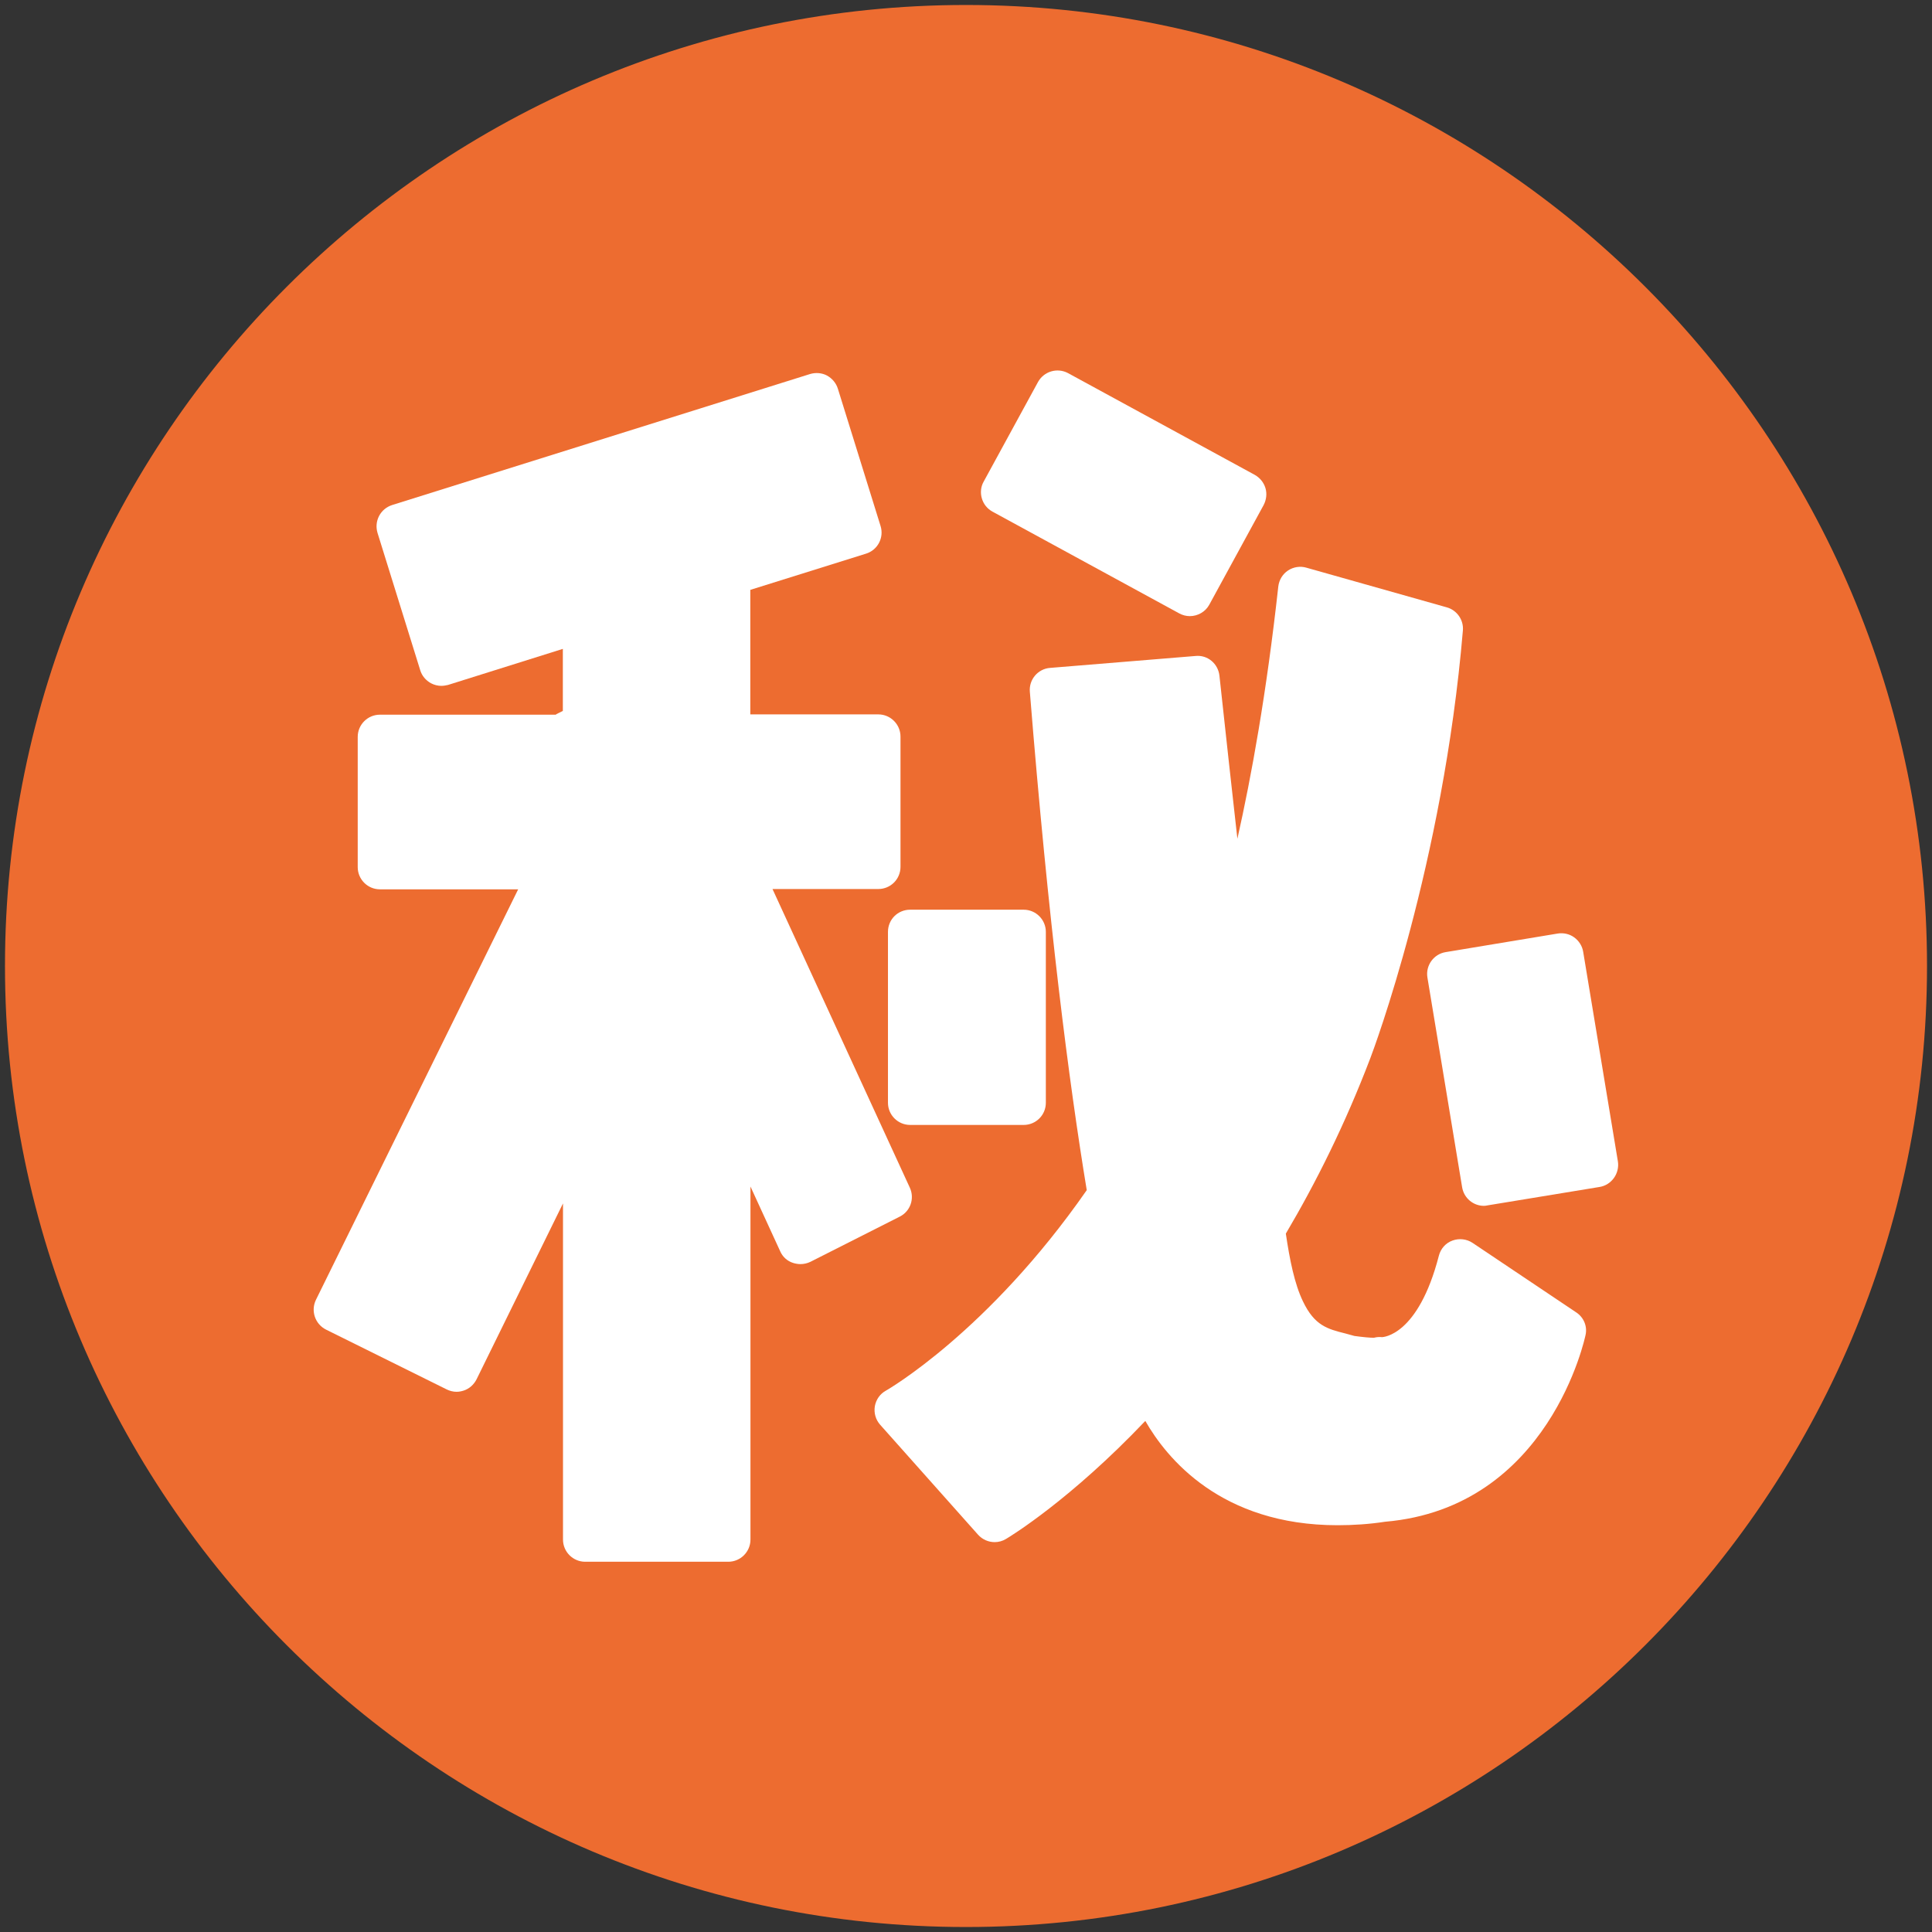
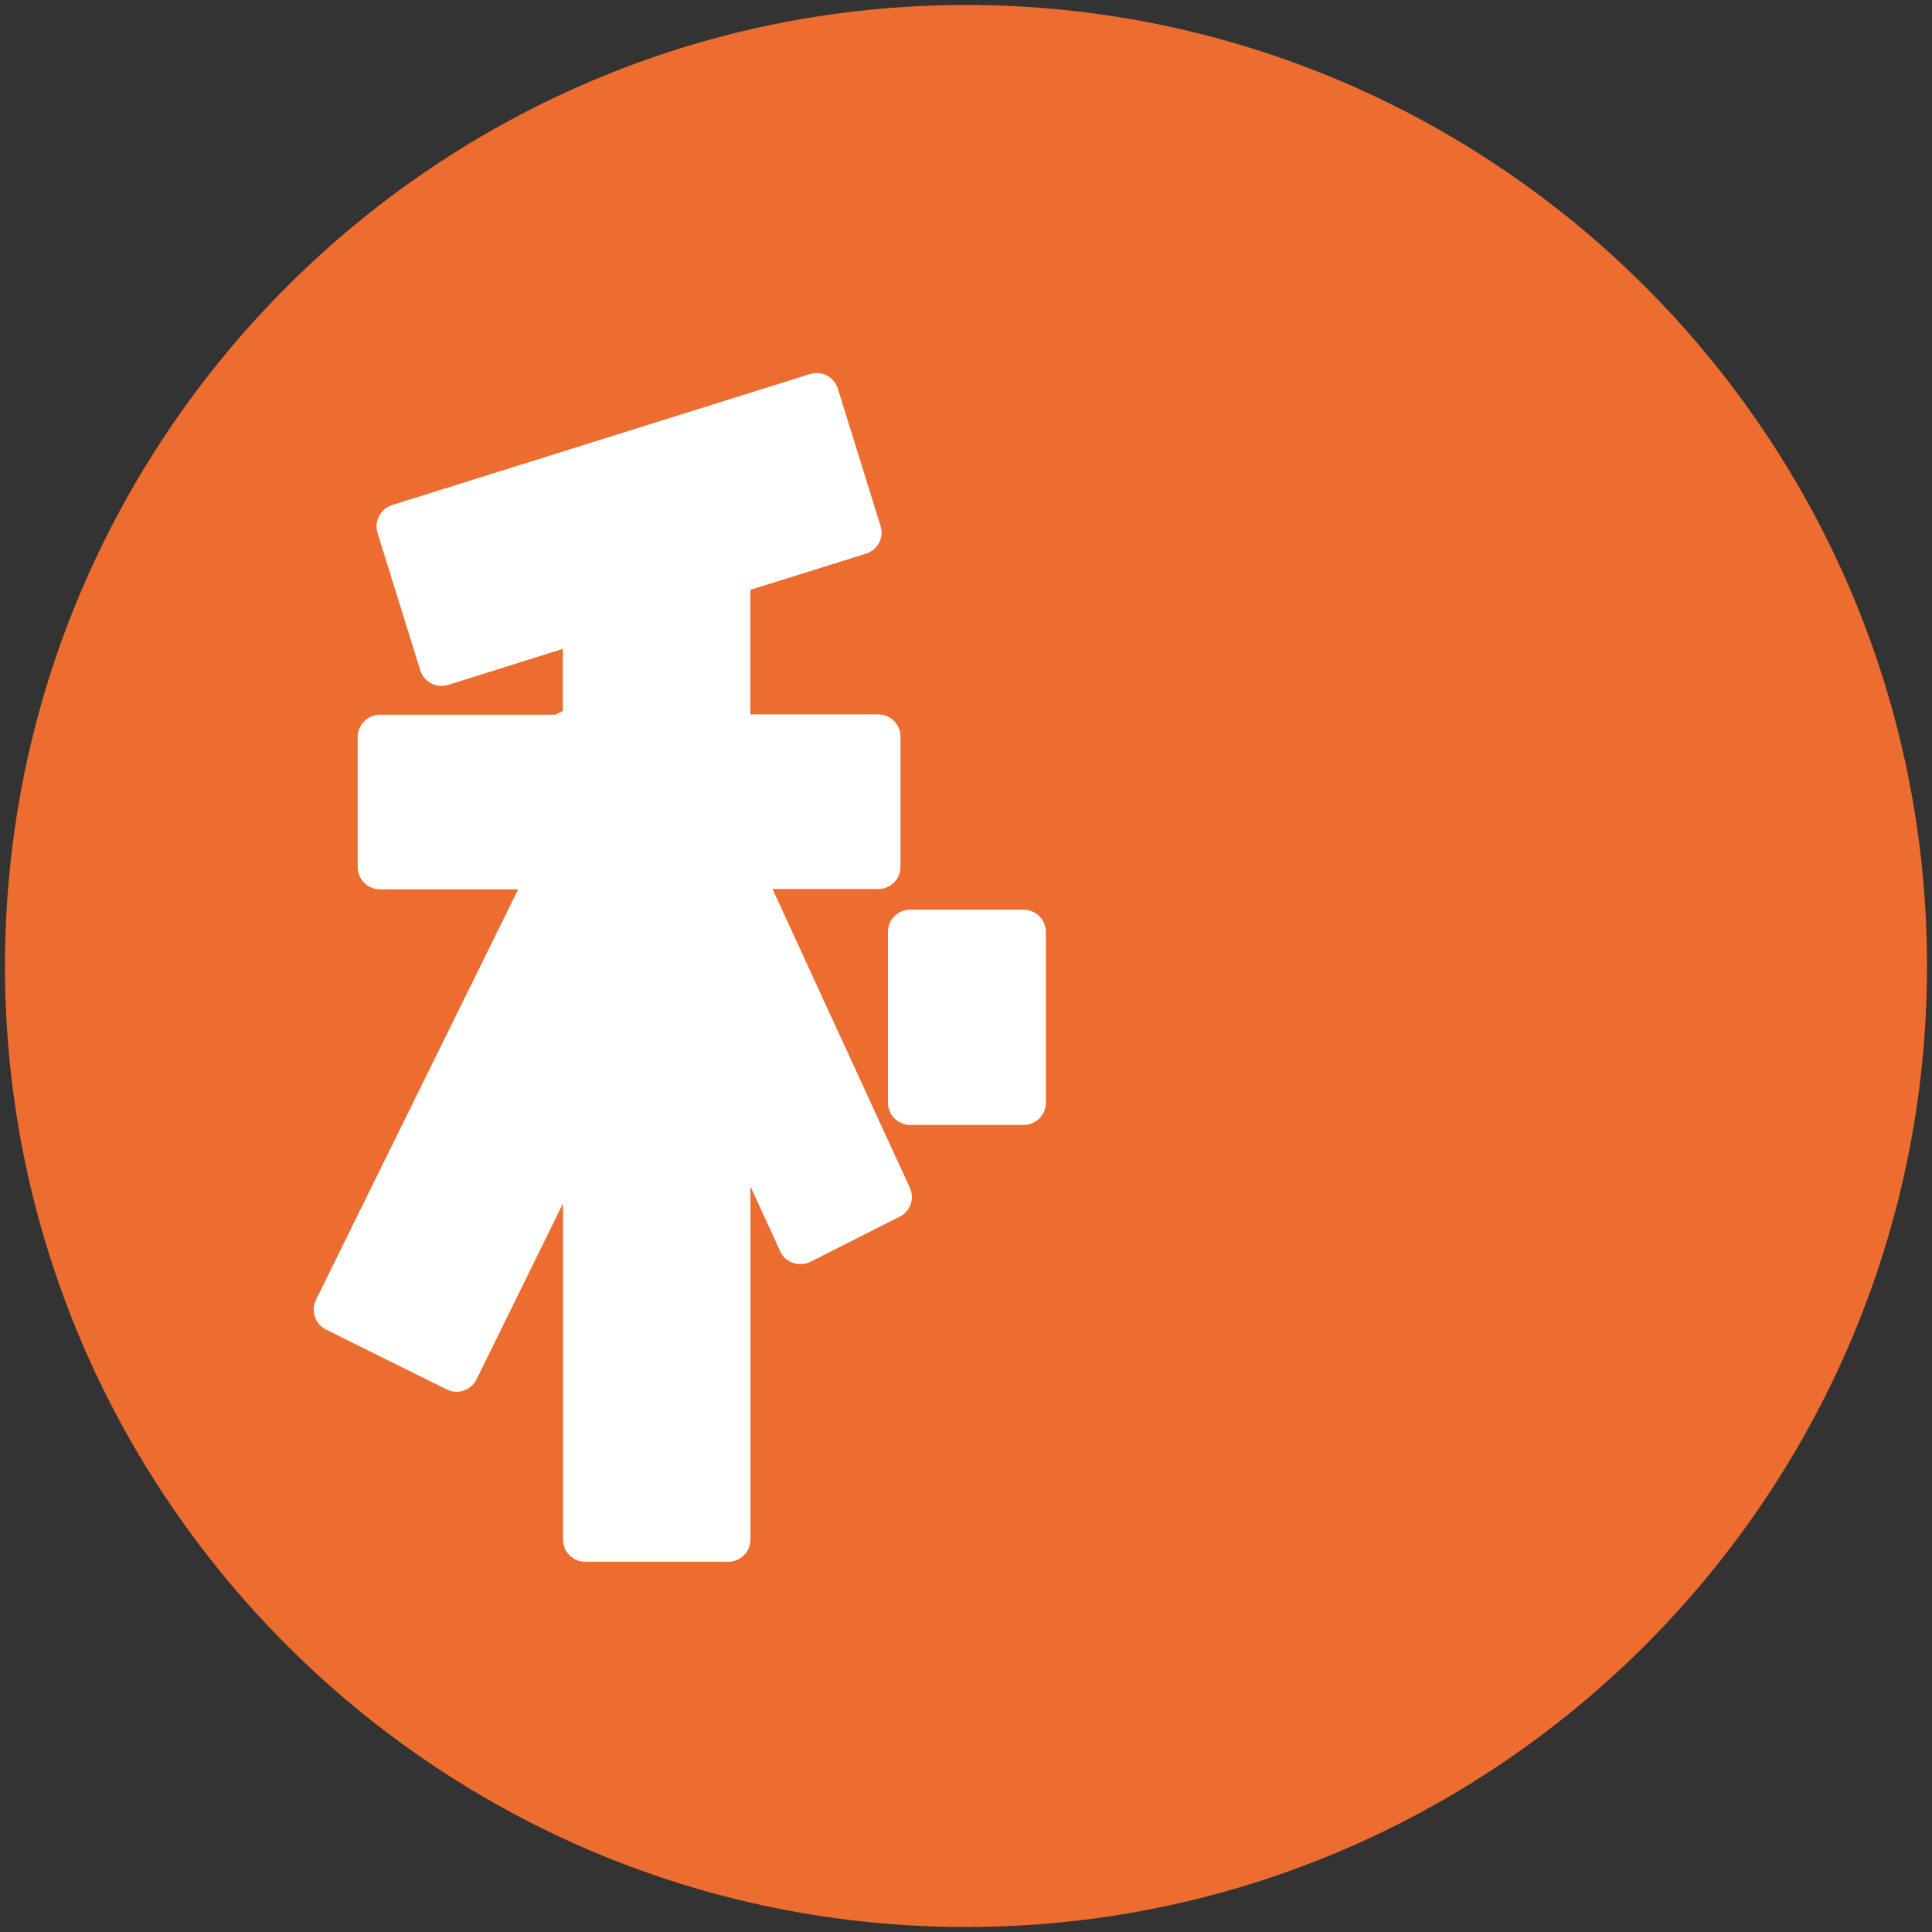
<svg xmlns="http://www.w3.org/2000/svg" version="1.1" id="レイヤー_1" x="0px" y="0px" width="128px" height="128px" viewBox="0 0 128 128" enable-background="new 0 0 128 128" xml:space="preserve">
  <rect x="0" y="0" width="128" height="128" fill="#333333" stroke="none" />
  <g>
    <g>
      <g>
        <path fill="#ED6C30" d="M64,0.33C28.89,0.33,0.33,28.89,0.33,64c0,35.11,28.56,63.67,63.67,63.67     c35.11,0,63.67-28.57,63.67-63.67C127.67,28.89,99.11,0.33,64,0.33z" />
      </g>
    </g>
    <g>
      <path fill="#FFFFFF" d="M60.28,78.69l-9.1-19.79h7.01c0.81,0,1.47-0.65,1.47-1.47v-8.63c0-0.81-0.66-1.47-1.47-1.47h-8.48v-8.25    l7.67-2.4c0.77-0.24,1.2-1.06,0.96-1.83l-2.83-9.1c-0.12-0.38-0.38-0.68-0.72-0.87c-0.34-0.18-0.75-0.21-1.12-0.1l-27.69,8.68    c-0.78,0.25-1.2,1.06-0.97,1.84l2.83,9.1c0.11,0.37,0.37,0.68,0.72,0.87c0.21,0.11,0.45,0.17,0.68,0.17c0.15,0,0.3-0.03,0.44-0.06    l7.61-2.39v4.11l-0.42,0.21c-0.02,0.01-0.03,0.03-0.05,0.04H25.17c-0.81,0-1.47,0.66-1.47,1.47v8.63c0,0.81,0.66,1.47,1.47,1.47    h9.16L20.93,86.12c-0.35,0.73-0.06,1.6,0.67,1.97l7.99,3.96c0.2,0.1,0.43,0.16,0.66,0.16c0.16,0,0.31-0.03,0.47-0.08    c0.37-0.12,0.67-0.39,0.85-0.74l5.73-11.66V102c0,0.81,0.66,1.47,1.47,1.47h9.48c0.81,0,1.47-0.66,1.47-1.47V78.61l1.97,4.29    c0.16,0.37,0.47,0.65,0.85,0.77c0.16,0.05,0.32,0.08,0.49,0.08c0.23,0,0.45-0.05,0.66-0.15l5.93-3    C60.31,80.25,60.61,79.41,60.28,78.69z" />
-       <path fill="#FFFFFF" d="M104.43,86.95l-6.86-4.6c-0.4-0.27-0.9-0.32-1.34-0.16c-0.45,0.16-0.78,0.54-0.9,1    c-1.38,5.34-3.72,5.39-3.76,5.4c-0.35-0.04-0.71,0.05-0.99,0.25c0.27-0.18,0.53-0.22,0.43-0.21c-0.25,0-0.7-0.04-1.28-0.12    l-0.58-0.16c-1.2-0.3-2.06-0.52-2.83-2.14c-0.55-1.14-0.87-2.72-1.13-4.48c2.01-3.4,3.93-7.25,5.6-11.63    c0.2-0.52,4.82-12.83,6.13-28.33c0.06-0.69-0.39-1.34-1.06-1.53l-9.31-2.63c-0.41-0.12-0.86-0.05-1.22,0.19    c-0.36,0.24-0.59,0.63-0.64,1.06c-0.78,7.07-1.78,12.58-2.71,16.71c-0.35-3.11-0.74-6.66-1.19-10.81    c-0.09-0.79-0.78-1.38-1.58-1.3l-9.64,0.79c-0.81,0.06-1.41,0.78-1.34,1.58C69.46,61.14,70.82,71.7,72,78.85    c-6.53,9.39-13.21,13.23-13.3,13.28c-0.39,0.21-0.66,0.59-0.74,1.04c-0.07,0.44,0.05,0.88,0.35,1.22l6.49,7.29    c0.29,0.32,0.69,0.49,1.1,0.49c0.26,0,0.52-0.07,0.75-0.21c0.32-0.19,4.28-2.61,9.23-7.82c1.4,2.45,5,6.91,12.74,6.91l0,0    c1.03,0,2.11-0.07,3.14-0.23c10.91-0.93,13.27-12.28,13.29-12.39C105.17,87.87,104.93,87.28,104.43,86.95z" />
-       <path fill="#FFFFFF" d="M65.76,33.9l12.37,6.74c0.22,0.12,0.46,0.18,0.7,0.18c0.52,0,1.03-0.28,1.29-0.76l3.6-6.6    c0.18-0.35,0.23-0.75,0.12-1.12c-0.11-0.37-0.36-0.68-0.71-0.88l-12.37-6.74c-0.71-0.38-1.6-0.12-1.99,0.59l-3.6,6.6    c-0.19,0.33-0.23,0.74-0.12,1.11C65.16,33.4,65.41,33.71,65.76,33.9z" />
      <path fill="#FFFFFF" d="M58.83,61.74v11.32c0,0.81,0.66,1.47,1.47,1.47h7.52c0.81,0,1.47-0.65,1.47-1.47V61.74    c0-0.81-0.66-1.47-1.47-1.47h-7.52C59.48,60.27,58.83,60.92,58.83,61.74z" />
-       <path fill="#FFFFFF" d="M104.89,63.06c-0.06-0.38-0.28-0.73-0.6-0.96c-0.32-0.23-0.71-0.31-1.09-0.25l-7.42,1.23    c-0.8,0.13-1.34,0.89-1.21,1.68l2.3,13.9c0.12,0.72,0.74,1.23,1.44,1.23c0.08,0,0.16-0.01,0.24-0.03l7.42-1.22    c0.39-0.06,0.73-0.28,0.96-0.6c0.22-0.31,0.32-0.71,0.26-1.09L104.89,63.06z" />
    </g>
  </g>
</svg>